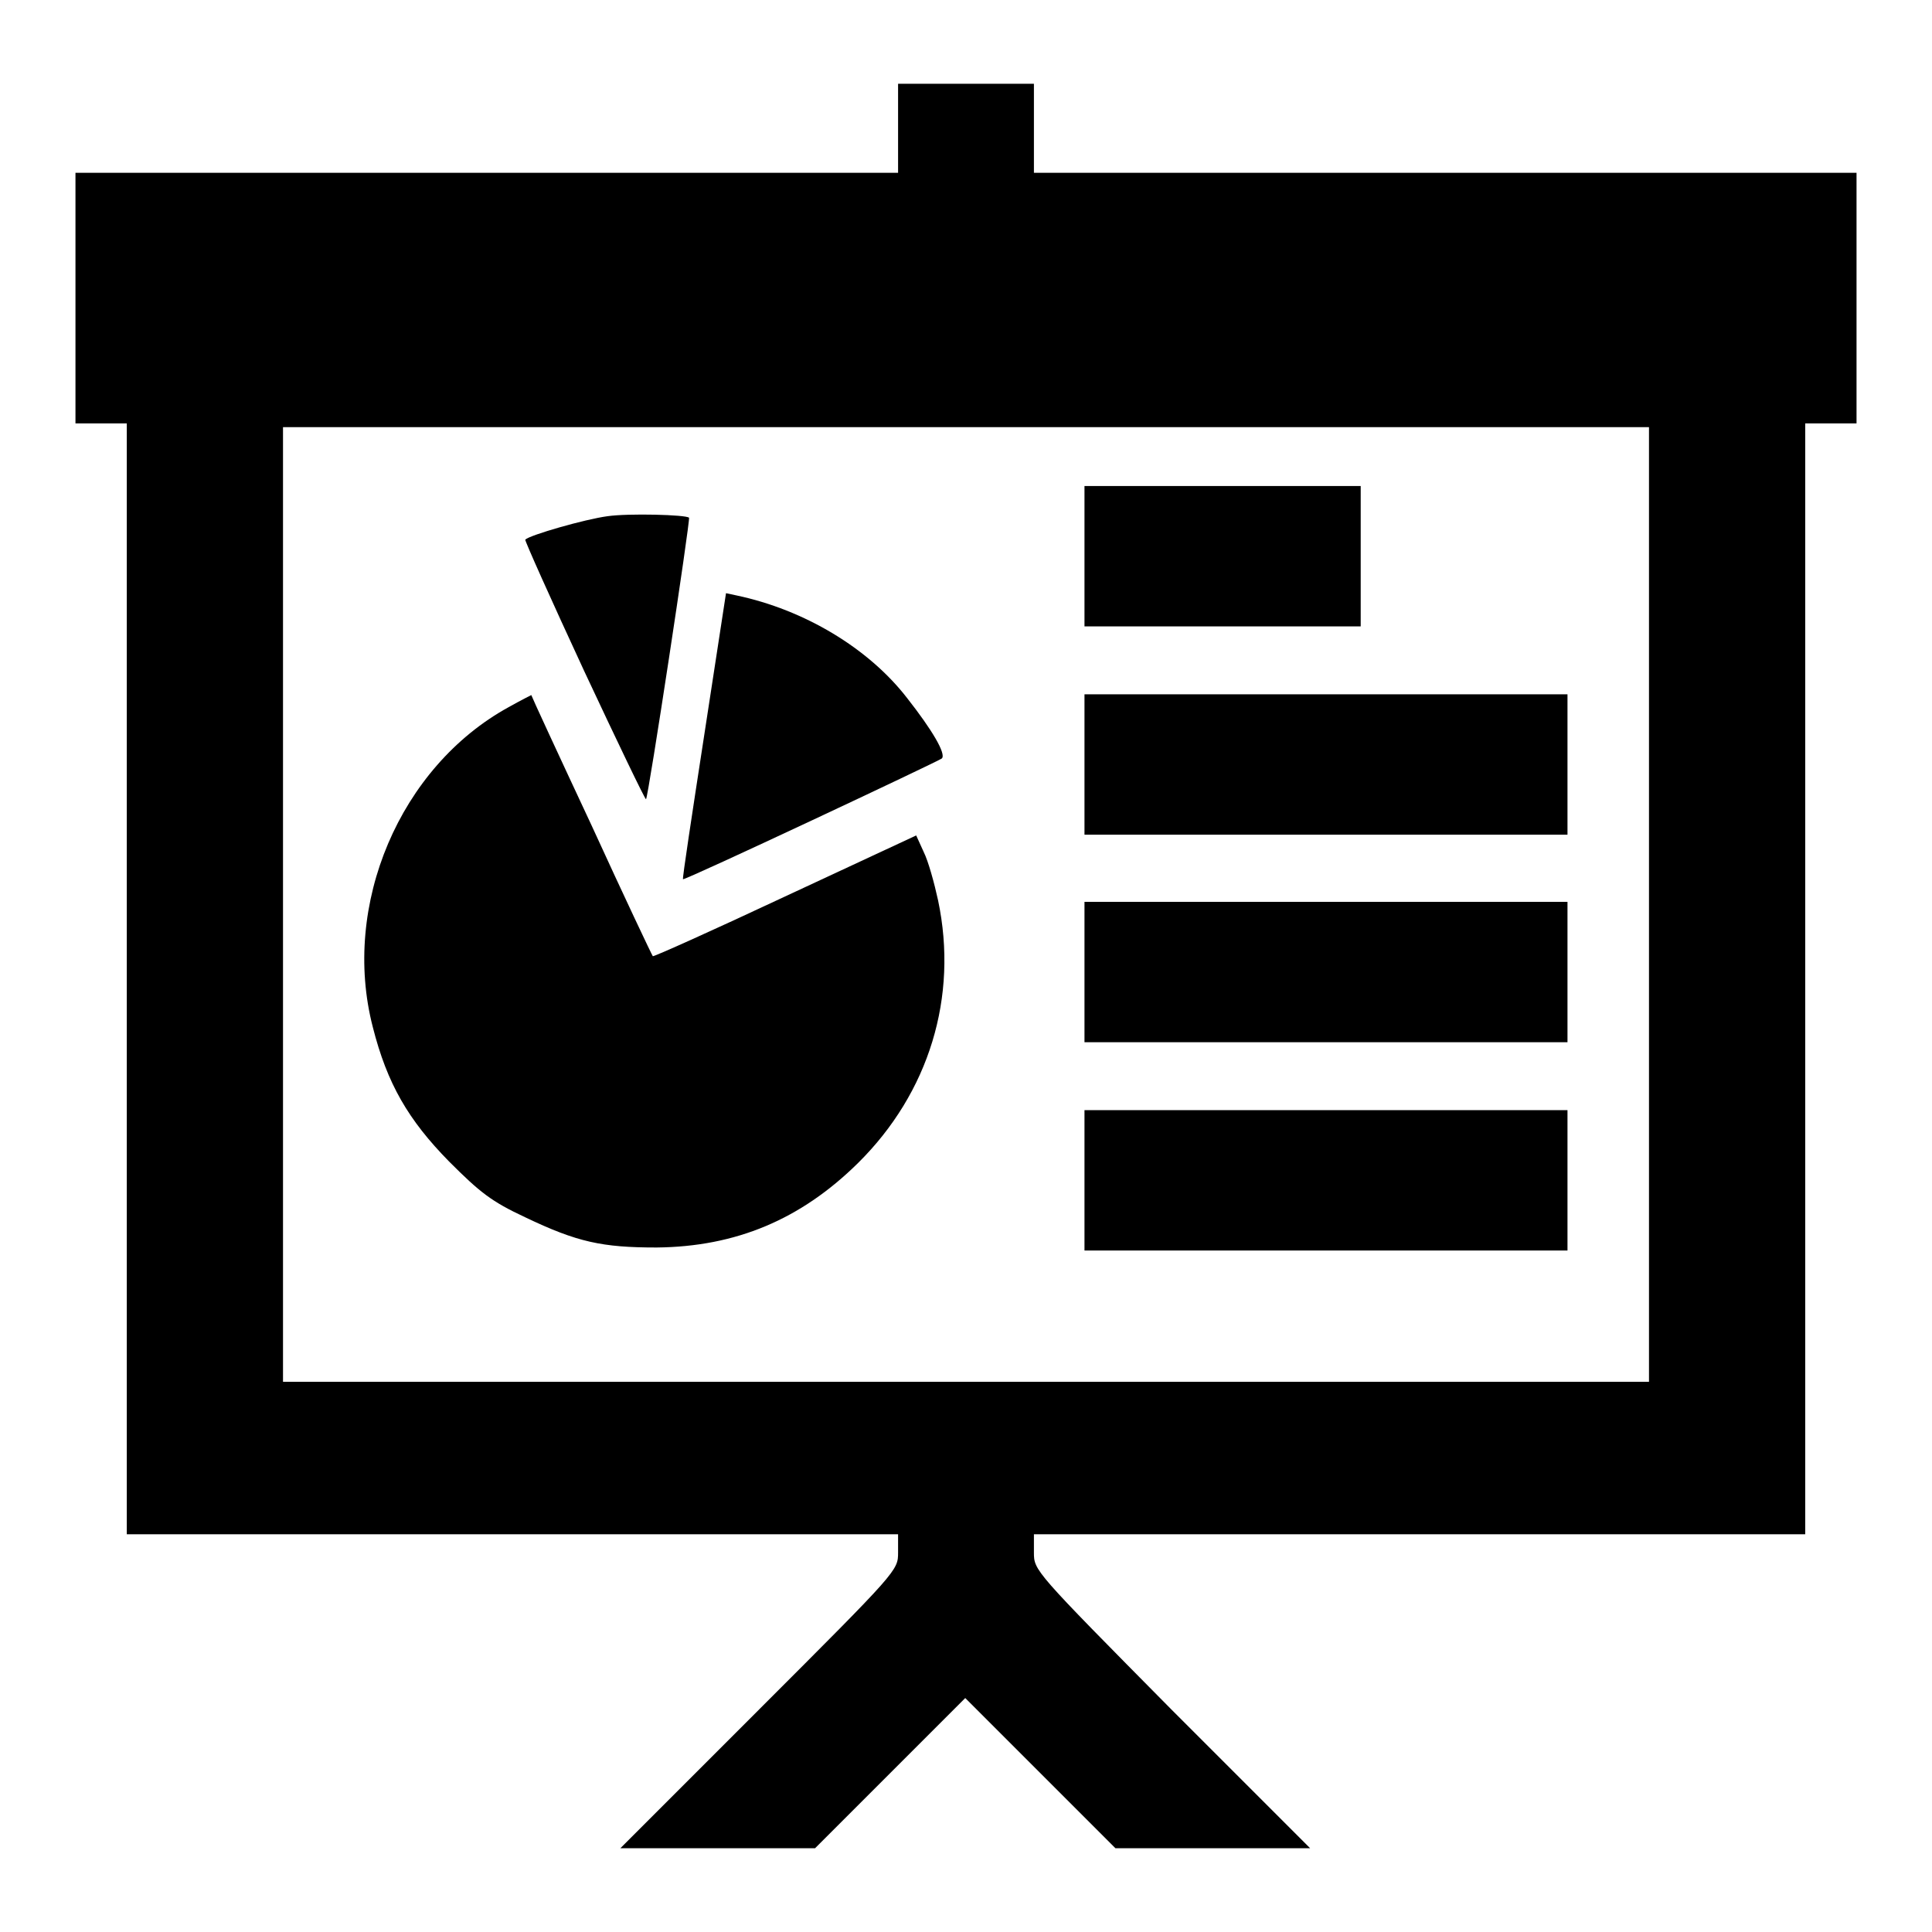
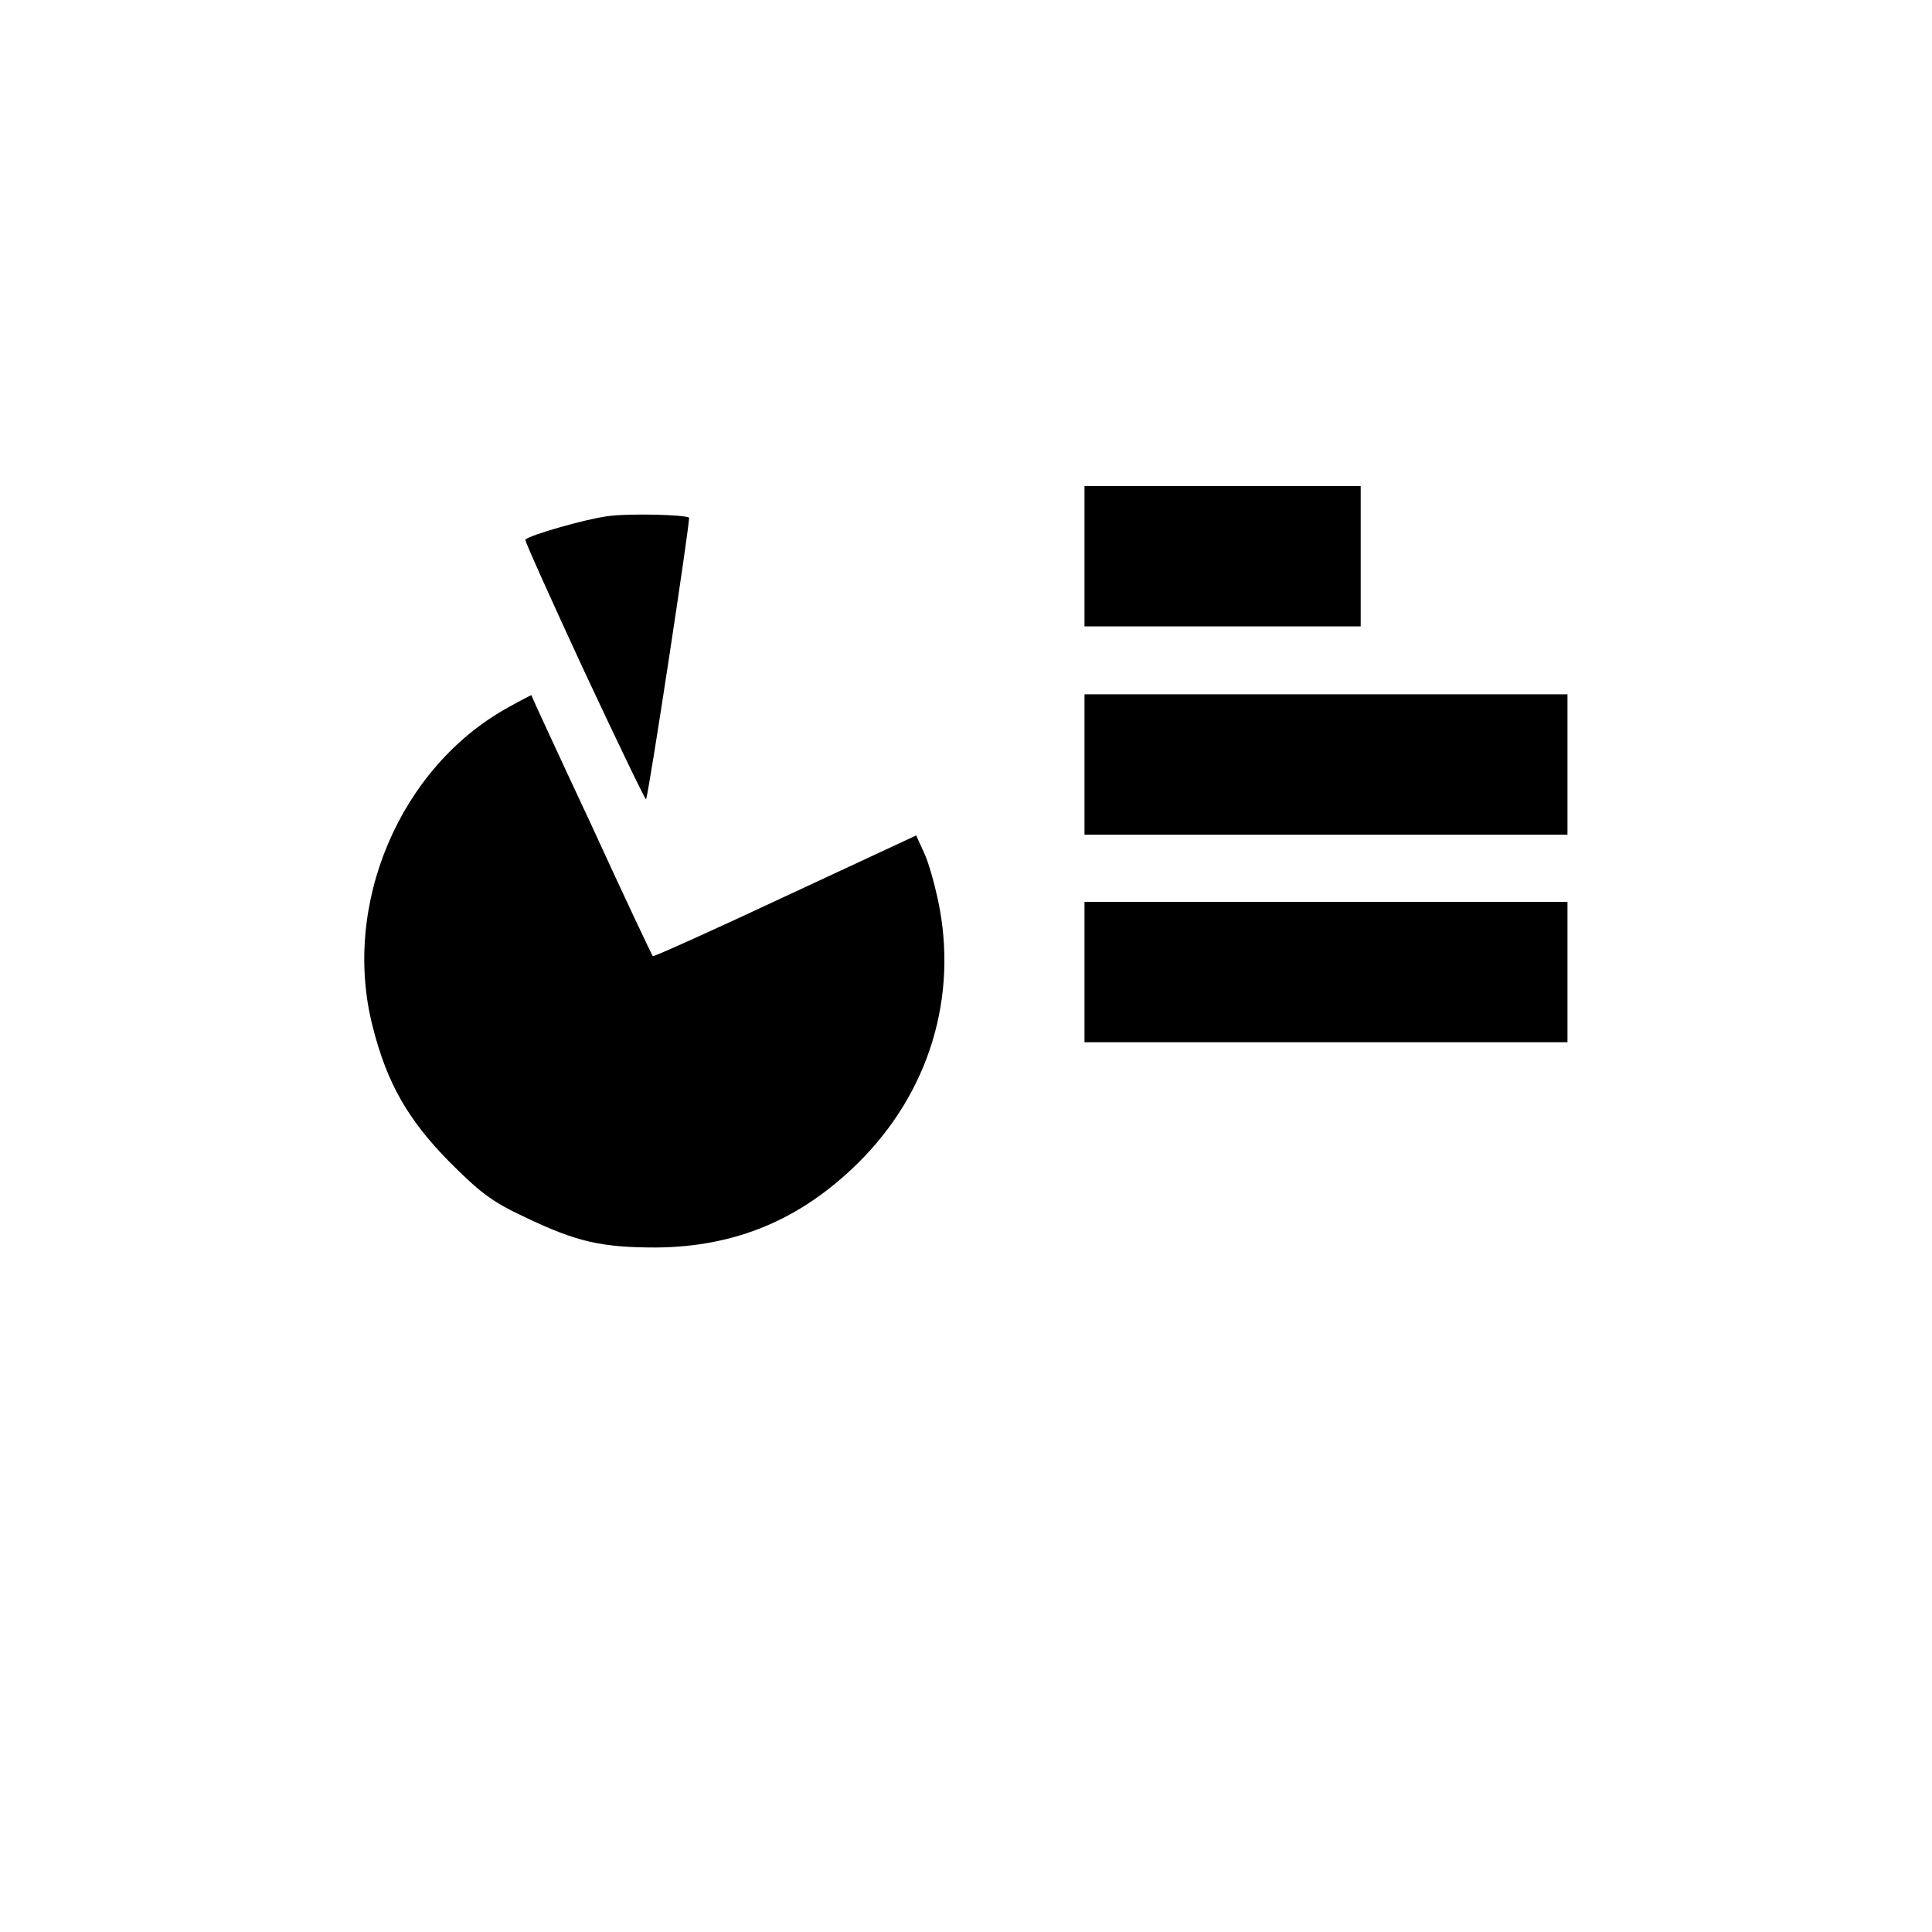
<svg xmlns="http://www.w3.org/2000/svg" version="1.1" x="0px" y="0px" viewBox="0 0 256 256" enable-background="new 0 0 256 256" xml:space="preserve">
  <g>
    <g>
      <g>
-         <path fill="#000000" d="M119,17v5.9H64.5H10v16.6v16.6h3.4h3.4v73.6v73.6h51.1H119v2.4c0,2.4,0,2.4-18.4,20.8l-18.4,18.4h12.9h12.9l9.9-9.9l10-10l10,10l9.9,9.9h12.9h12.9l-18.4-18.4C137,208.1,137,208.1,137,205.7v-2.4h51.1h51.1v-73.6V56.1h3.4h3.4V39.5V22.9h-54.5H137V17v-5.9h-9h-9V17z M218.5,119.9v63.2H128H37.5v-63.2V56.6H128h90.5V119.9z" />
        <path fill="#000000" d="M143.7,73.8V83H162h18.3v-9.3v-9.3H162h-18.3L143.7,73.8L143.7,73.8z" />
        <path fill="#000000" d="M80.5,68.4c-3,0.4-10.3,2.5-10.9,3.1c-0.1,0.1,3.4,7.9,7.8,17.4c4.4,9.4,8.1,17.1,8.2,17c0.3-0.2,5.9-37.1,5.7-37.3C90.9,68.2,83.3,68,80.5,68.4z" />
-         <path fill="#000000" d="M93.3,97.5c-1.6,10.4-2.9,18.9-2.8,19c0.2,0.2,33.8-15.6,34.3-16c0.6-0.6-1.3-3.8-4.6-8c-5.1-6.6-13.6-11.7-22.6-13.6l-1.4-0.3L93.3,97.5z" />
        <path fill="#000000" d="M67.4,93.7c-14.4,7.9-22.2,26.2-18,42.4c1.9,7.5,4.7,12.3,10.1,17.8c4.1,4.1,5.6,5.3,10.1,7.4c6.9,3.3,10.2,4,17.4,4c10.5-0.1,19.1-3.7,26.7-11.2c9.4-9.3,13.3-22,10.6-34.8c-0.5-2.3-1.3-5.2-1.9-6.4l-1-2.2l-17.4,8.1c-9.6,4.5-17.4,8-17.5,7.9c-0.1-0.1-3.8-7.9-8.1-17.3c-4.4-9.4-8-17.2-8-17.3C70.4,92.1,69,92.8,67.4,93.7z" />
        <path fill="#000000" d="M143.7,101.3v9.3h32h32v-9.3V92h-32h-32V101.3z" />
        <path fill="#000000" d="M143.7,128.8v9.3h32h32v-9.3v-9.3h-32h-32V128.8z" />
-         <path fill="#000000" d="M143.7,156.4v9.3h32h32v-9.3v-9.3h-32h-32V156.4z" />
      </g>
    </g>
  </g>
</svg>